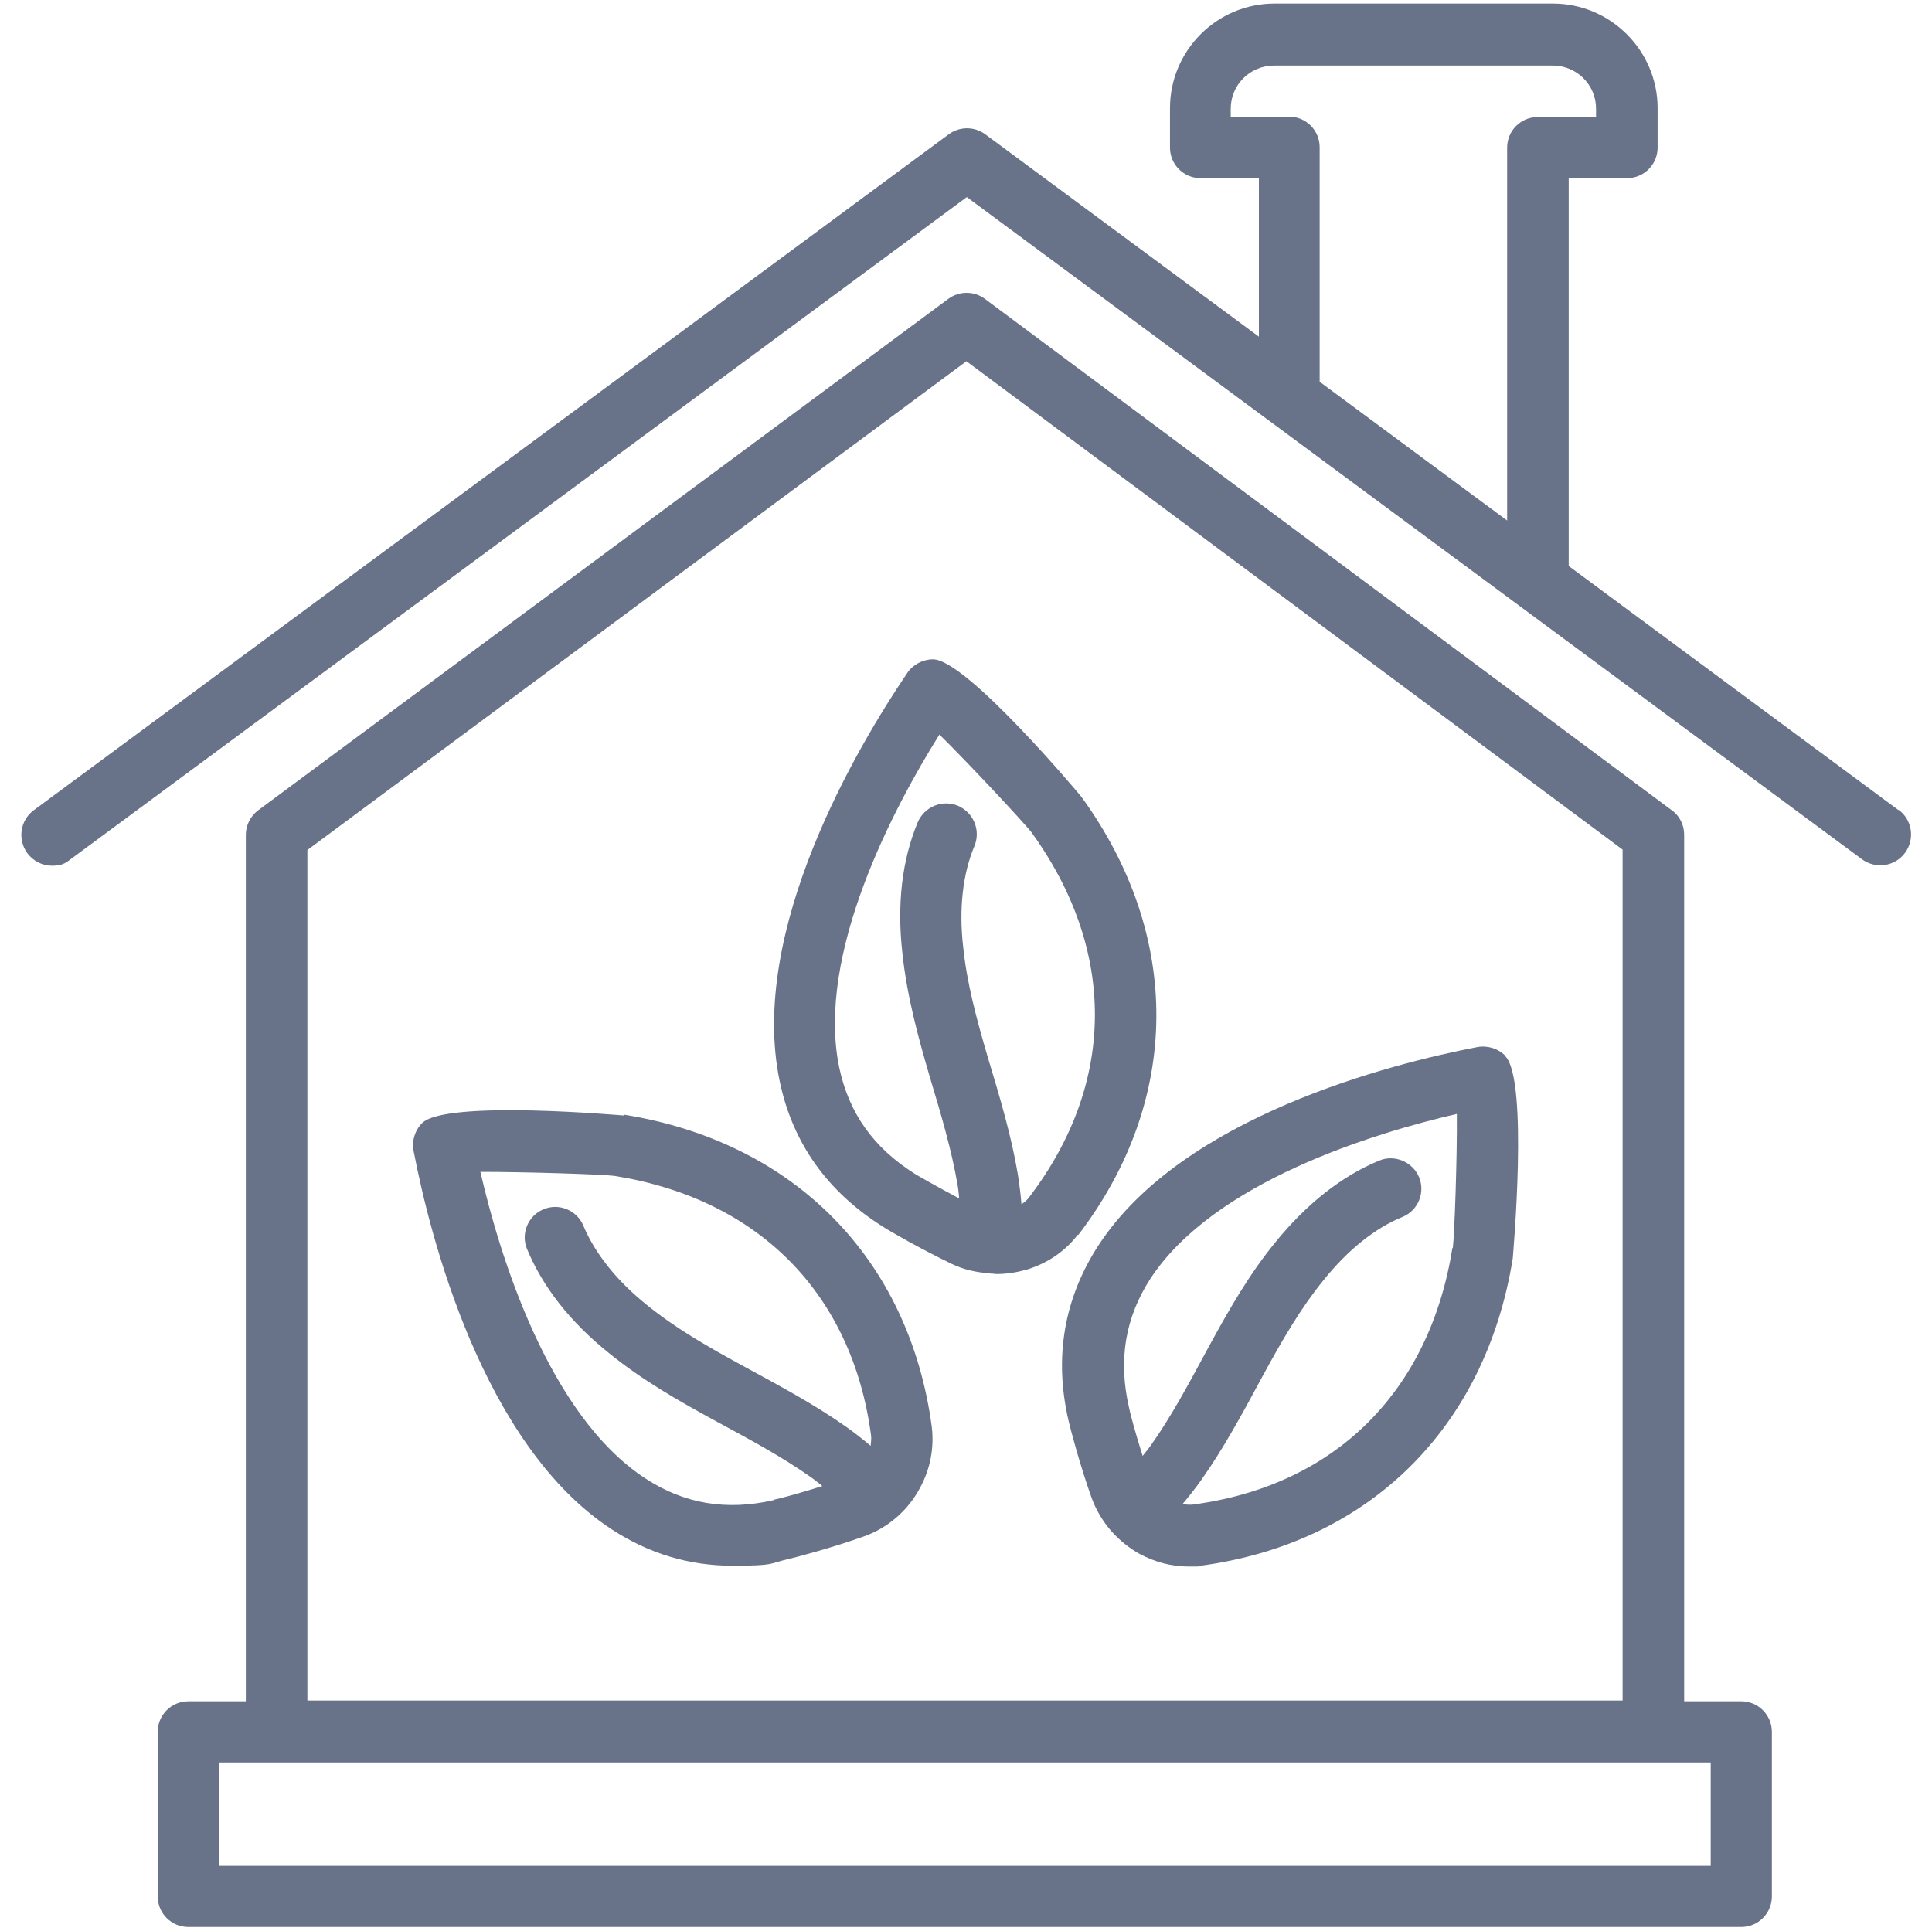
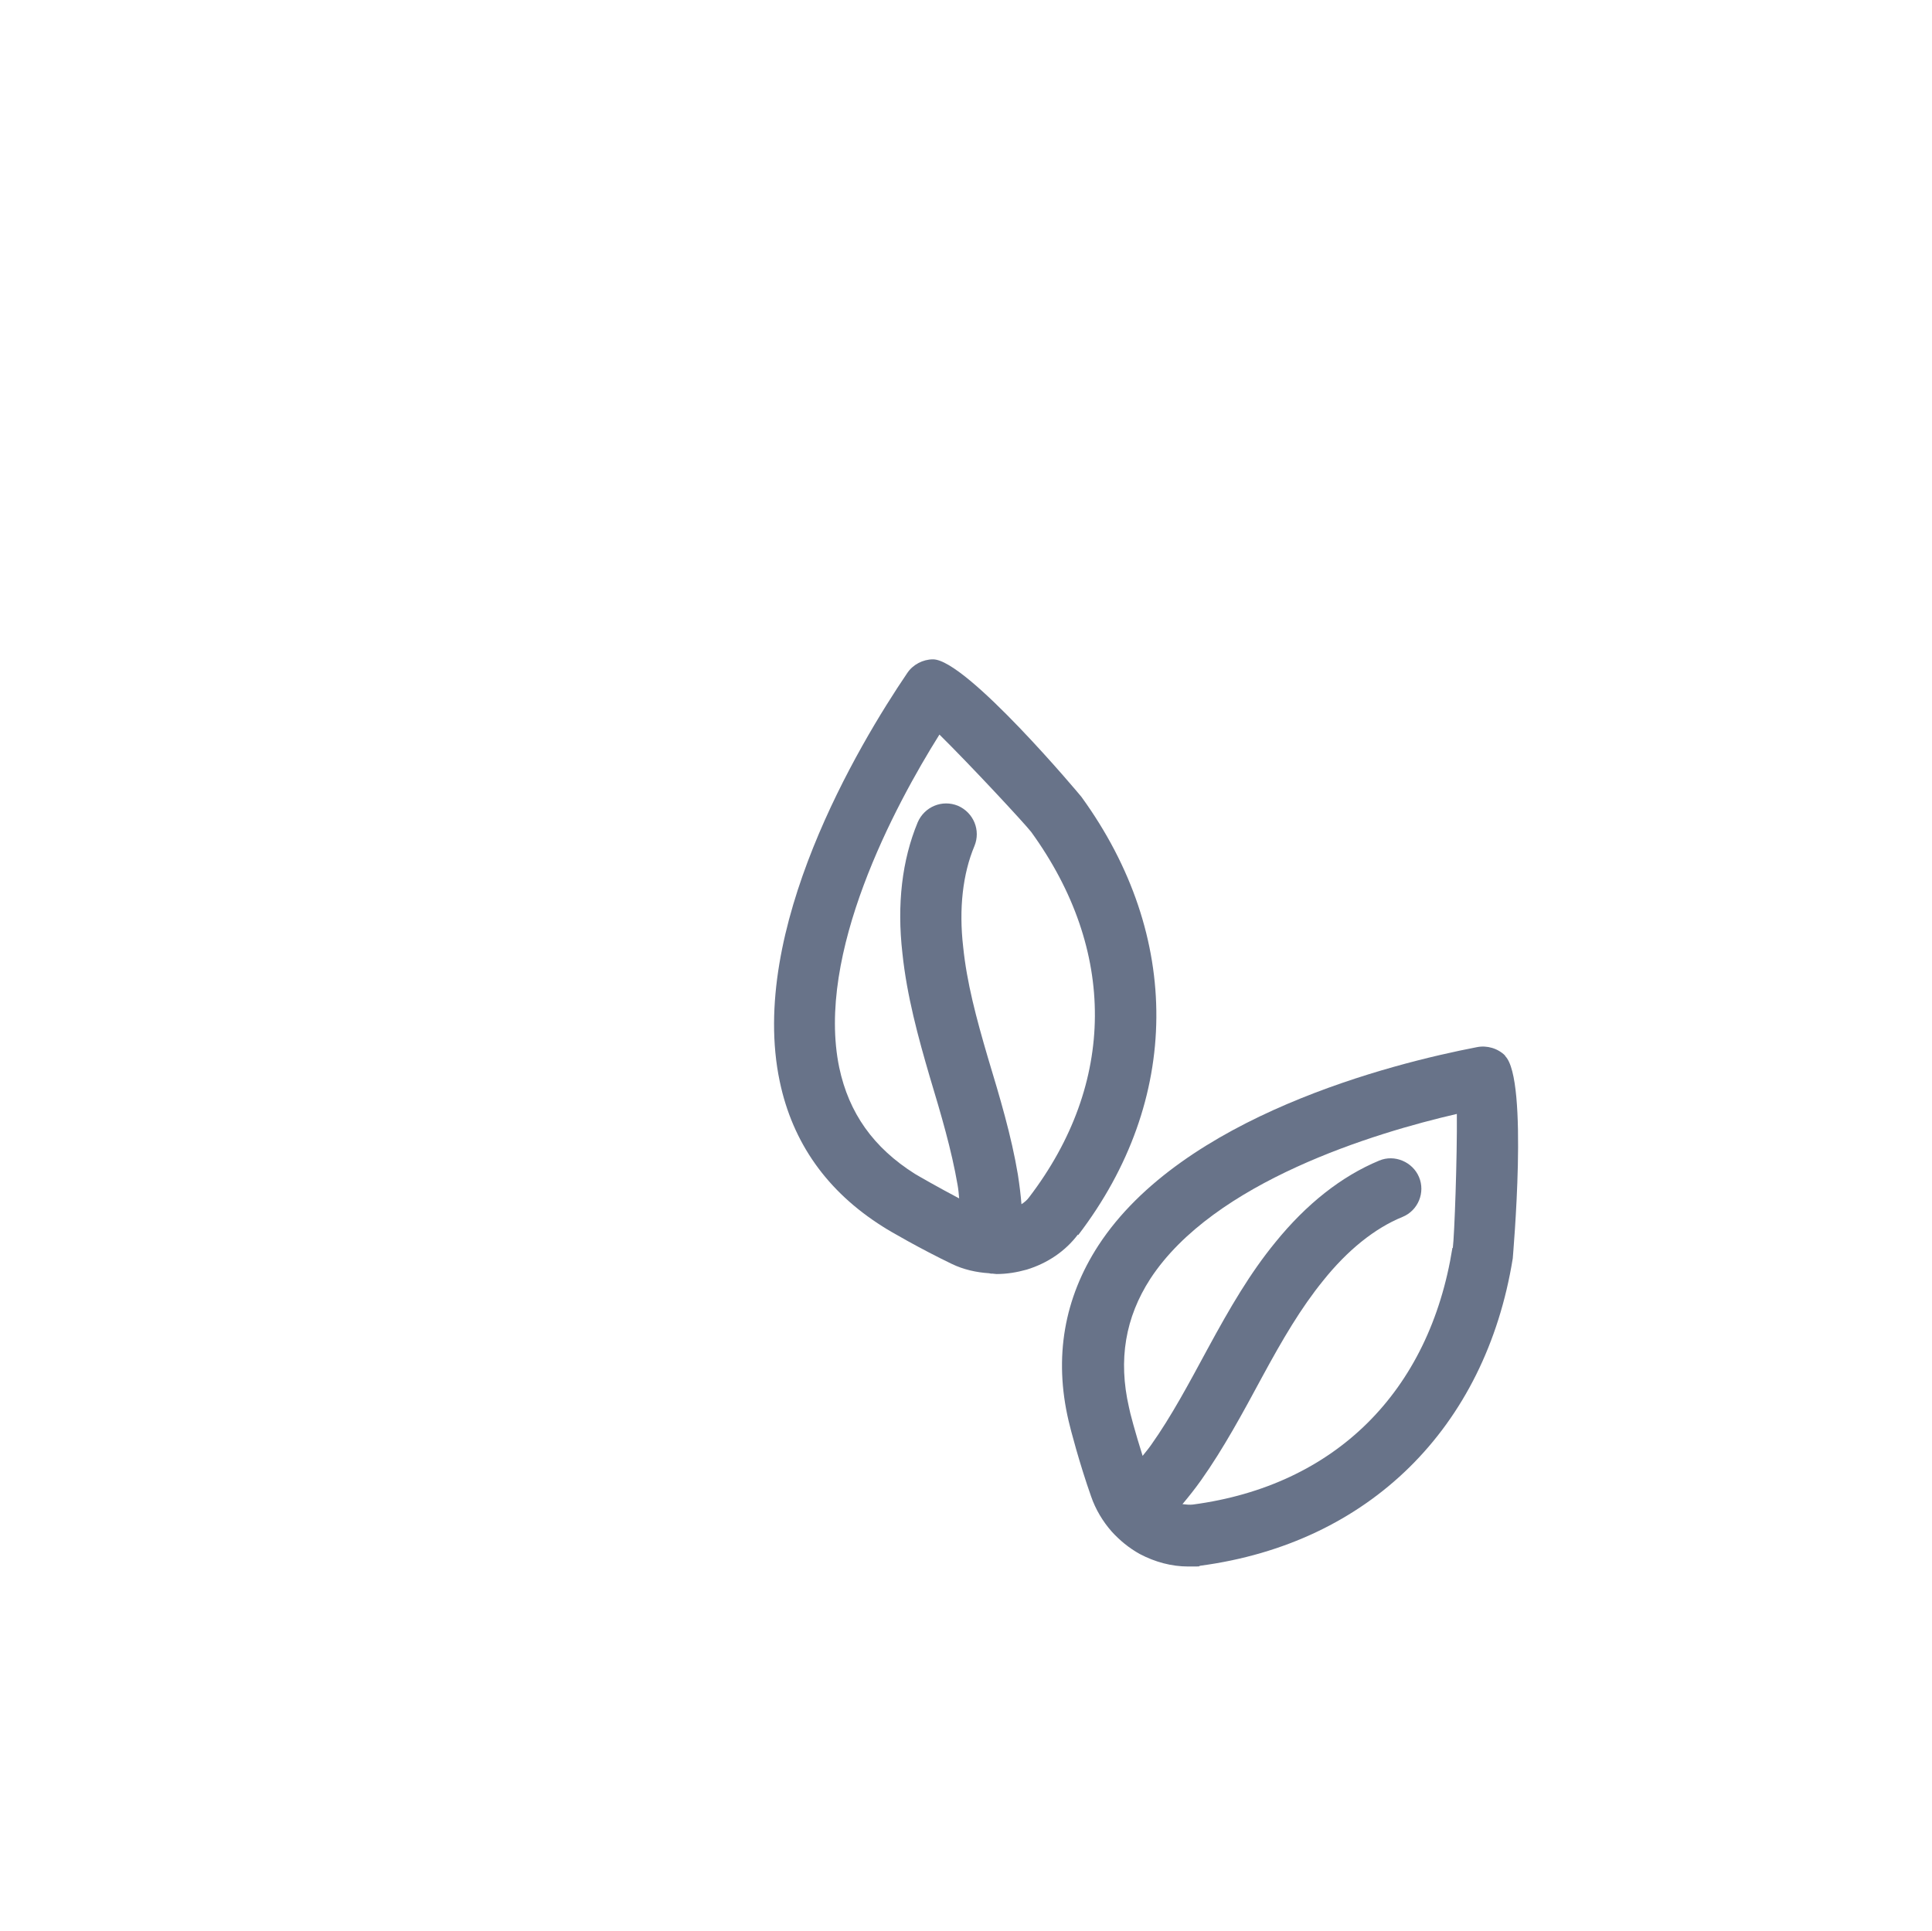
<svg xmlns="http://www.w3.org/2000/svg" id="Livello_1" data-name="Livello 1" version="1.1" viewBox="0 0 480.2 480">
  <defs>
    <style>
      .cls-1 {
        fill: #687389;
        stroke-width: 0px;
      }
    </style>
  </defs>
-   <path class="cls-1" d="M471.9,201.4l-82-60.7V44.3h14.5c4.2,0,7.6-3.4,7.6-7.6v-9.8c0-14.3-11.7-26-26-26h-69.2c-14.4,0-26,11.7-26,26v9.8c0,4.2,3.4,7.6,7.6,7.6h14.5v39.4l-68-50.3c-2.7-2-6.4-2-9.1,0L8.4,201.4c-3.4,2.5-4.1,7.3-1.6,10.7,1.5,2,3.8,3.1,6.1,3.1s3.2-.5,4.5-1.5L240.3,49l222.5,164.6c3.4,2.5,8.2,1.8,10.7-1.6,2.5-3.4,1.8-8.2-1.6-10.7ZM320.4,29.1h-14.5v-2.1c0-5.9,4.8-10.7,10.8-10.7h69.2c6,0,10.8,4.8,10.8,10.7v2.1h-14.5c-4.2,0-7.6,3.4-7.6,7.6v92.7l-46.6-34.5v-58.3c0-4.2-3.4-7.6-7.6-7.6Z" />
-   <path class="cls-1" d="M432.9,422.9h-14.3v-215.4c0-2.4-1.1-4.7-3.1-6.1l-170.7-127.1c-2.7-2-6.4-2-9.1,0l-171.5,127.1c-1.9,1.4-3.1,3.7-3.1,6.1v215.4h-14.3c-4.2,0-7.6,3.4-7.6,7.6v40.9c0,4.2,3.4,7.6,7.6,7.6h386c4.2,0,7.6-3.4,7.6-7.6v-40.9c0-4.2-3.4-7.6-7.6-7.6ZM76.4,211.3l163.8-121.5,163.1,121.4v211.5H76.4v-211.5ZM425.3,463.8H54.5v-25.7h370.7v25.7Z" />
  <path class="cls-1" d="M268,307c25.6-33.5,25.9-74.3.8-108.9-.2-.3-28.6-34.2-36.9-34.2h0c-2.5,0-5,1.3-6.4,3.4-12.2,18-39.6,63.9-31.7,101.5,3.2,15.3,11.8,27.4,25.6,36.1,1.5,1,9.5,5.6,17.2,9.3,2.9,1.4,6.1,2.1,9.2,2.3.2,0,.4.1.5.1,0,0,.2,0,.3,0s0,0,.1,0c.3,0,.6.1,1,.1,2.5,0,5-.4,7.5-1.1,5.2-1.6,9.6-4.6,12.7-8.7ZM253.9,299.5c-.2-2.5-.5-4.9-.9-7.5-1.6-9.6-4.5-19.3-7.4-28.9-3-10.2-5.3-18.9-6.2-27.7-1.1-9.5-.1-18.2,2.8-25.1,1.6-3.9-.2-8.3-4.1-10-3.9-1.6-8.3.2-10,4.1-3.9,9.4-5.2,20.4-3.8,32.6,1.1,10.5,3.9,20.8,6.8,30.7,2.8,9.3,5.4,18.1,6.9,26.8.2,1.1.3,2.2.4,3.4-5.3-2.8-10-5.5-11-6.1-10.3-6.5-16.4-15.1-18.8-26.4-5.9-28.3,13.8-65.1,24.9-82.8,7.7,7.6,20.9,21.8,22.8,24.2,21.3,29.4,21.1,62.5-.5,90.8-.5.7-1.2,1.3-2,1.8Z" />
  <path class="cls-1" d="M374.1,262.4c-1.8-1.8-4.5-2.6-7-2.1-21.3,4.1-73.2,17.2-94.1,49.3-8.5,13.1-11.1,27.8-7.4,43.6.4,1.8,2.7,10.6,5.6,18.8,1.1,3.2,2.9,6.2,5.1,8.7h0s0,0,0,0c2,2.2,4.3,4.1,7,5.6,3.8,2,7.9,3.1,12,3.1s2.1,0,3.1-.2c41.8-5.6,70.8-34.2,77.6-76.4,0-.4,4-44.5-1.9-50.3ZM361,310.2c-5.7,35.8-29.2,59.1-64.5,63.8-.8.1-1.7,0-2.6-.1,1.6-1.9,3.1-3.8,4.6-5.9,5.6-7.9,10.4-16.8,15.2-25.7,5.1-9.4,9.6-17.1,15.2-24,6-7.5,12.8-13,19.7-15.8,3.9-1.6,5.7-6.1,4.1-9.9s-6.1-5.7-9.9-4.1c-9.4,3.9-18.1,10.8-25.8,20.3-6.3,7.7-11.2,16.1-16.9,26.6-4.6,8.5-8.9,16.6-14,23.8-.7,1-1.4,1.8-2.1,2.7-1.8-5.7-3.2-10.9-3.4-12.1-2.7-11.8-.9-22.3,5.3-31.9,15.8-24.2,55.8-36.3,76.2-41,.1,10.9-.6,30.2-1,33.3Z" />
-   <path class="cls-1" d="M155.2,277.3c-.4,0-44.5-4-50.3,1.9-1.8,1.8-2.6,4.5-2.1,6.9,4.1,21.3,17.2,73.2,49.3,94.1,9.2,6,19.2,9,29.9,9s9-.5,13.7-1.6c1.8-.4,10.6-2.7,18.8-5.6,6.1-2.1,11.2-6.5,14.2-12.2,0,0,0,0,0,0,2.6-4.8,3.5-10,2.9-15.1-5.6-41.8-34.2-70.8-76.4-77.6ZM192.3,372.9c-11.8,2.7-22.3.9-31.9-5.4-24.2-15.8-36.3-55.8-41-76.2,10.9,0,30.2.6,33.3,1,35.8,5.7,59.1,29.2,63.8,64.5.1.8,0,1.7-.1,2.6-1.9-1.6-3.8-3.1-5.9-4.6-7.9-5.6-16.7-10.3-25.7-15.2-9.4-5.1-17.1-9.6-24-15.2-7.5-6-12.9-12.8-15.8-19.7-1.6-3.9-6.1-5.7-9.9-4.1-3.9,1.6-5.7,6.1-4.1,9.9,3.9,9.4,10.7,18.1,20.3,25.8,8.2,6.7,17.5,12,26.7,17,8.5,4.6,16.5,8.9,23.7,14,1,.7,1.8,1.4,2.7,2.1-5.7,1.8-10.9,3.2-12.1,3.4Z" />
</svg>